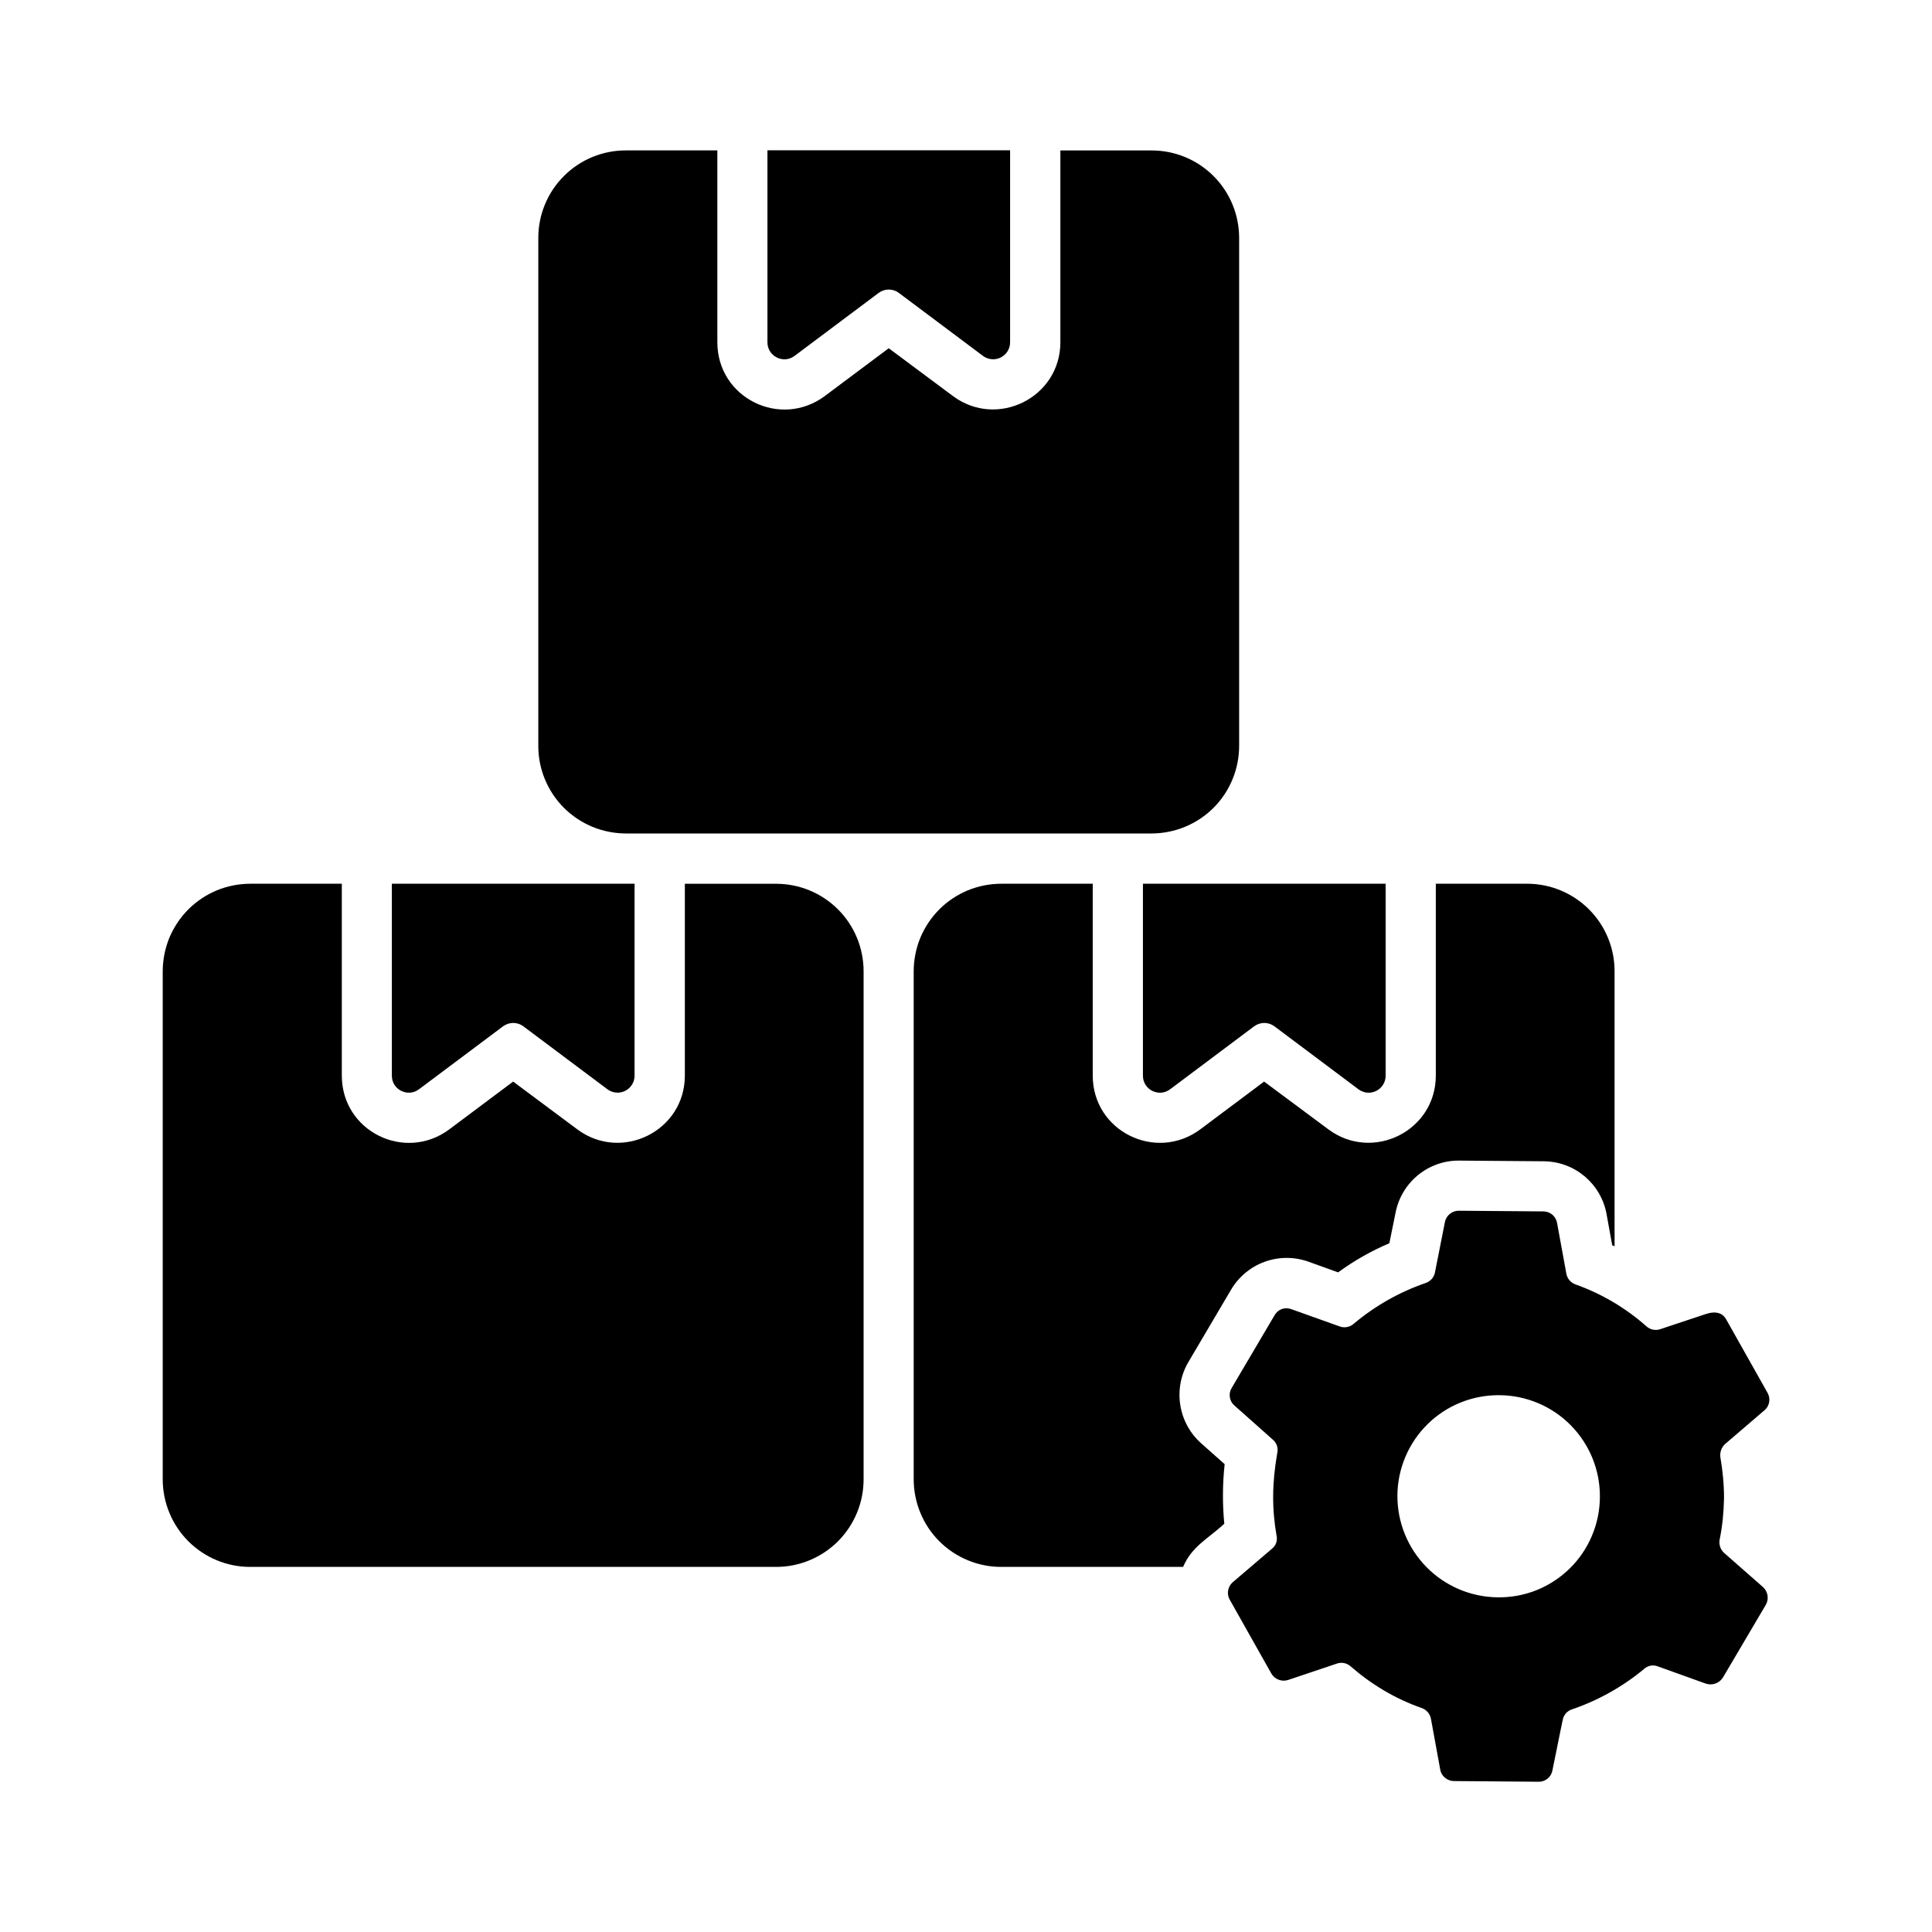
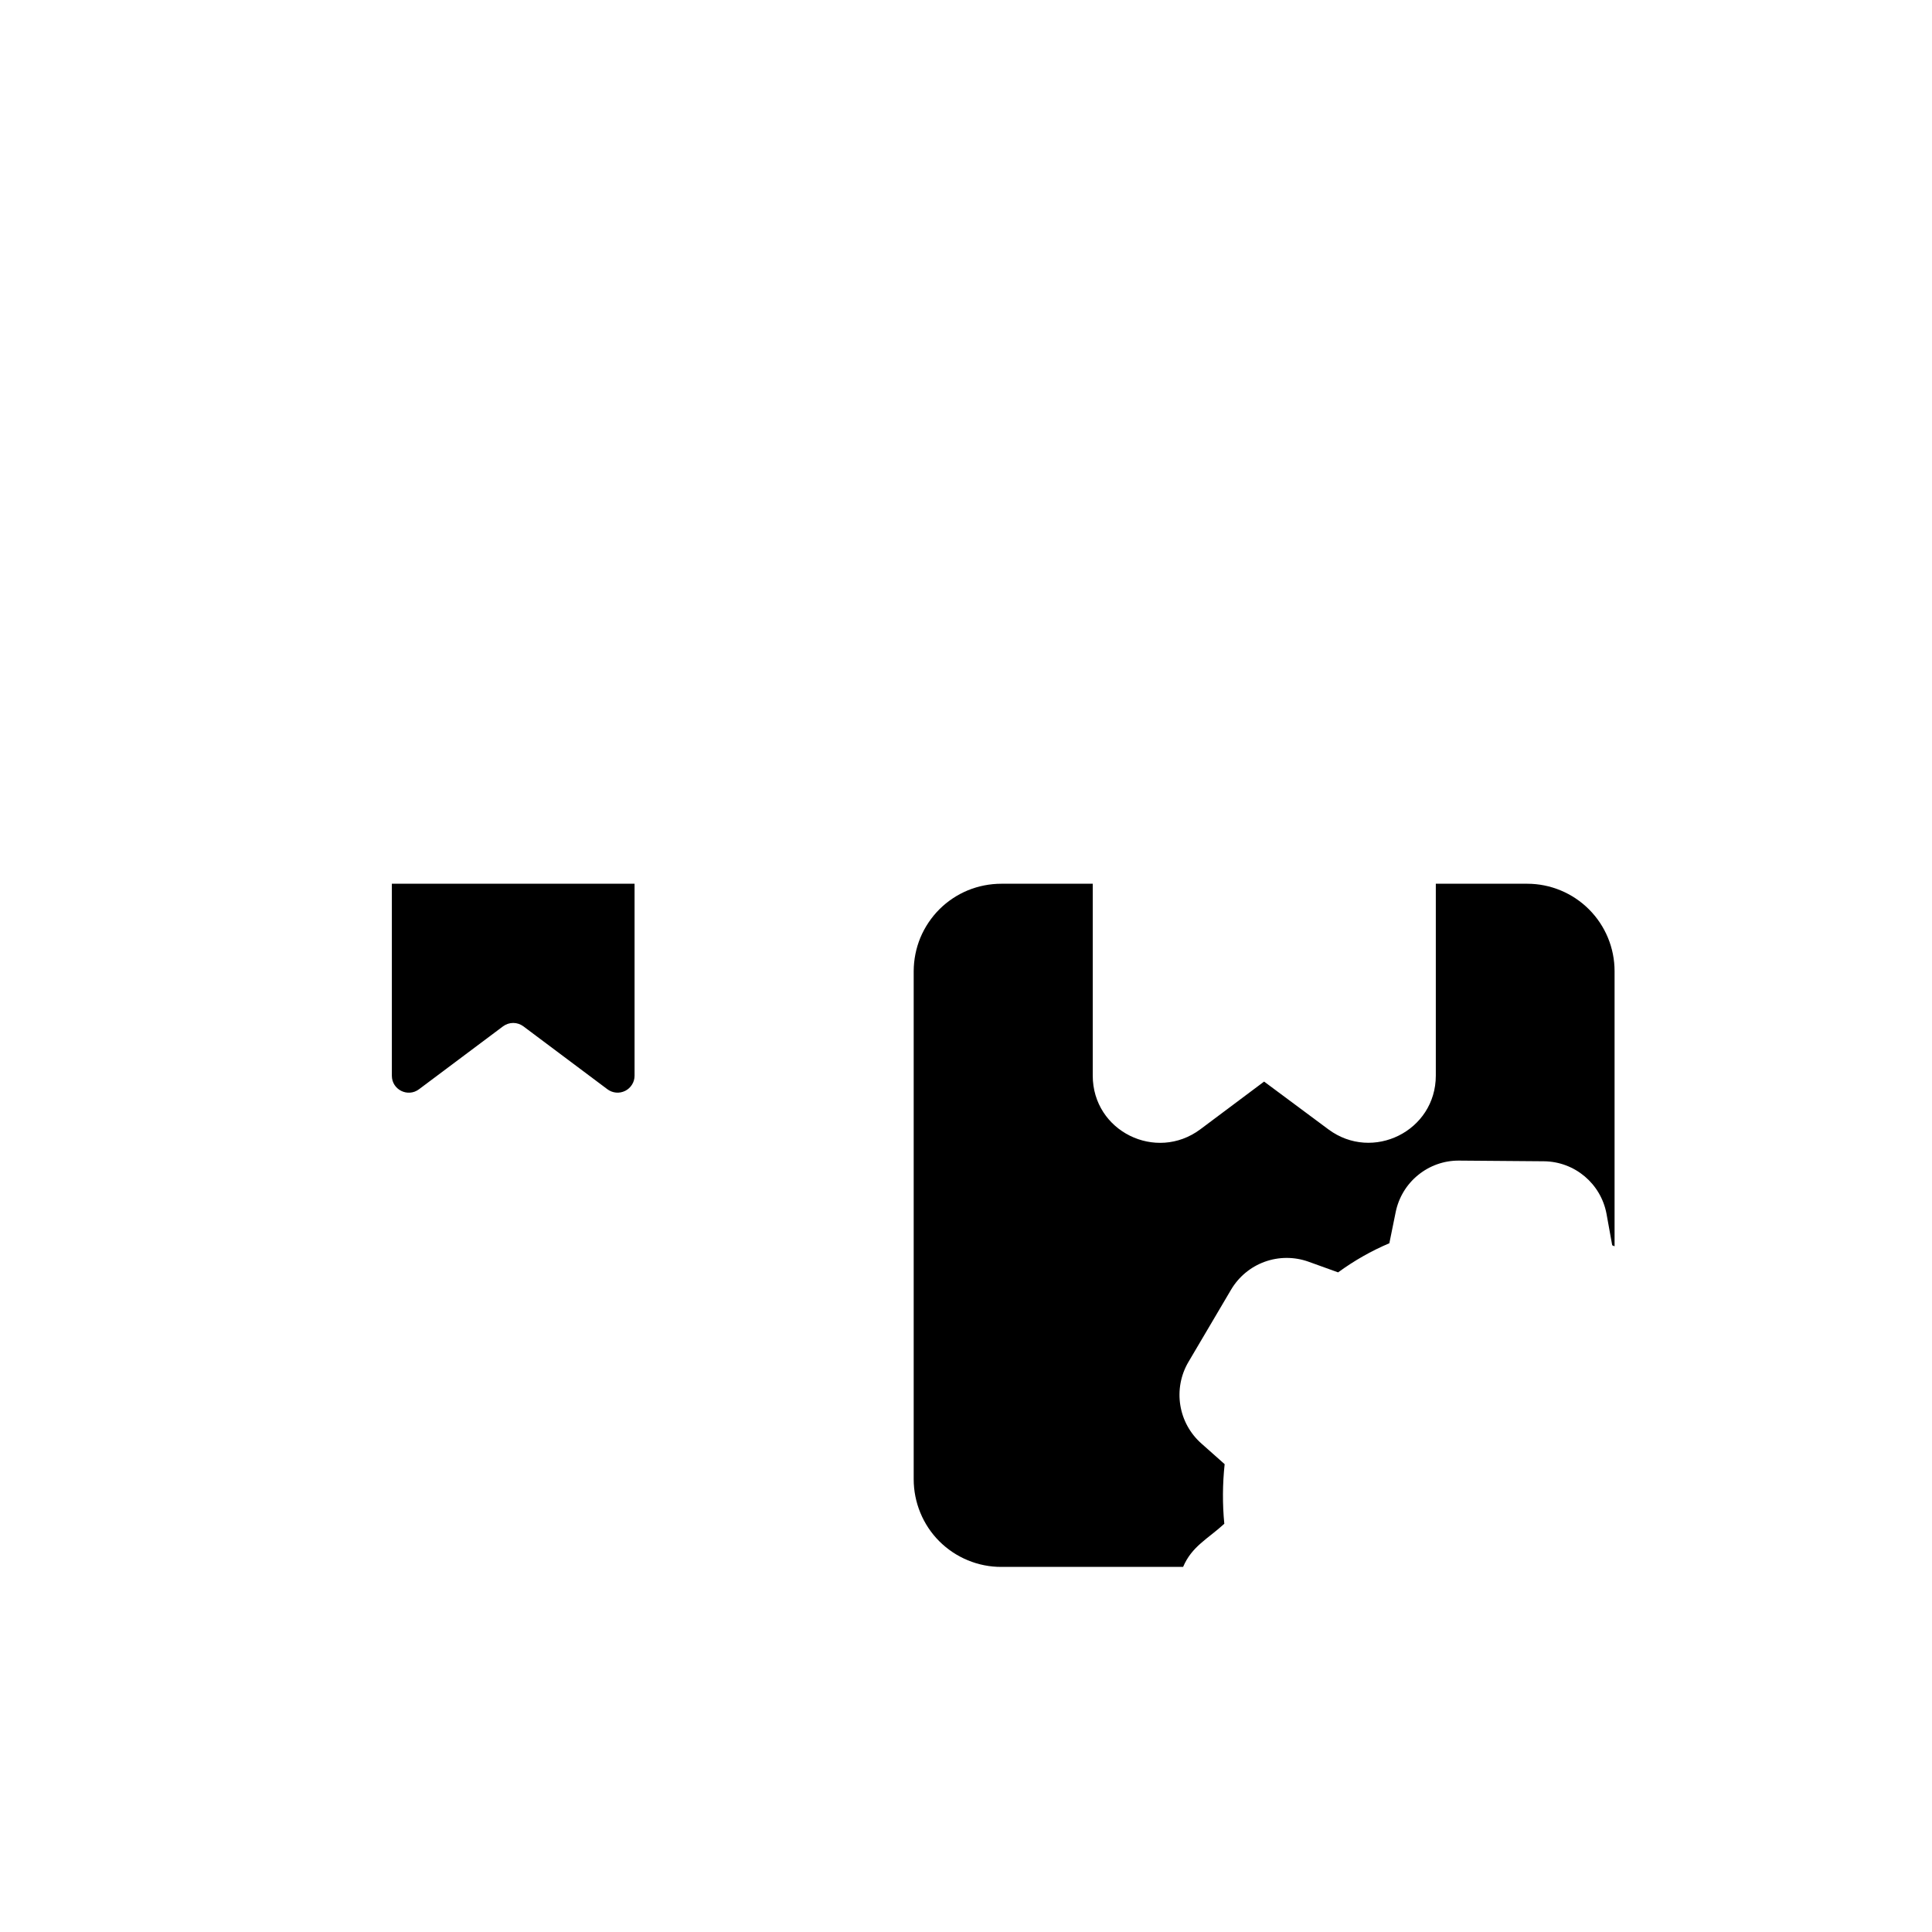
<svg xmlns="http://www.w3.org/2000/svg" width="40" height="40" viewBox="0 0 40 40" fill="none">
-   <path d="M16.071 18.298H14.179V22.269C14.179 23.417 12.87 24.063 11.955 23.384L10.624 22.393L9.301 23.383C8.385 24.064 7.077 23.426 7.077 22.268V18.297H5.185C4.947 18.297 4.711 18.343 4.491 18.433C4.271 18.524 4.071 18.657 3.902 18.825C3.734 18.993 3.6 19.193 3.508 19.412C3.417 19.632 3.37 19.868 3.369 20.106V30.626C3.369 30.864 3.415 31.101 3.507 31.321C3.598 31.542 3.731 31.742 3.9 31.911C4.069 32.079 4.269 32.213 4.489 32.304C4.71 32.395 4.946 32.442 5.185 32.441H16.071C16.309 32.441 16.545 32.394 16.764 32.302C16.984 32.211 17.183 32.077 17.352 31.909C17.519 31.74 17.652 31.54 17.743 31.32C17.834 31.1 17.88 30.864 17.88 30.626V20.106C17.879 19.626 17.689 19.166 17.349 18.827C17.01 18.488 16.55 18.298 16.071 18.298Z" fill="black" />
  <path d="M8.675 22.552L10.415 21.249C10.476 21.204 10.55 21.179 10.626 21.179C10.701 21.179 10.775 21.204 10.836 21.249L12.576 22.552C12.628 22.591 12.69 22.615 12.755 22.621C12.82 22.627 12.885 22.614 12.944 22.585C13.002 22.556 13.051 22.511 13.085 22.456C13.12 22.401 13.138 22.337 13.138 22.272V18.296H8.113V22.272C8.113 22.561 8.443 22.726 8.675 22.552ZM24.871 29.884C24.639 29.678 24.486 29.399 24.437 29.093C24.388 28.788 24.445 28.474 24.6 28.207L25.487 26.703C25.645 26.435 25.891 26.23 26.183 26.124C26.475 26.018 26.795 26.017 27.088 26.121L27.704 26.343C28.037 26.1 28.39 25.899 28.765 25.74L28.896 25.096C28.957 24.794 29.121 24.522 29.36 24.328C29.599 24.133 29.897 24.027 30.205 24.029L31.966 24.043C32.604 24.05 33.144 24.506 33.261 25.13L33.379 25.782C33.393 25.789 33.414 25.796 33.428 25.803V20.106C33.428 19.626 33.237 19.166 32.898 18.827C32.559 18.488 32.099 18.297 31.62 18.297H29.727V22.268C29.727 23.418 28.419 24.062 27.504 23.383L26.172 22.393L24.849 23.383C23.935 24.062 22.624 23.425 22.624 22.268V18.297H20.733C20.495 18.297 20.259 18.343 20.039 18.433C19.819 18.524 19.619 18.657 19.45 18.825C19.282 18.993 19.148 19.193 19.056 19.412C18.965 19.632 18.918 19.868 18.917 20.106V30.626C18.917 30.864 18.964 31.101 19.055 31.321C19.146 31.542 19.279 31.742 19.448 31.911C19.617 32.079 19.817 32.213 20.038 32.304C20.258 32.395 20.494 32.442 20.733 32.441H24.495C24.676 32.014 25.006 31.862 25.348 31.548C25.308 31.137 25.311 30.724 25.355 30.314L24.871 29.884Z" fill="black" />
-   <path d="M23.663 22.272C23.663 22.561 23.994 22.726 24.225 22.553L25.965 21.249C26.026 21.204 26.1 21.179 26.176 21.179C26.252 21.179 26.325 21.204 26.386 21.249L28.126 22.553C28.178 22.592 28.241 22.616 28.305 22.622C28.37 22.628 28.436 22.615 28.494 22.586C28.552 22.557 28.601 22.512 28.636 22.456C28.67 22.401 28.688 22.337 28.688 22.272V18.296H23.663V22.272ZM12.96 17.256H23.846C24.084 17.255 24.32 17.208 24.54 17.116C24.759 17.025 24.959 16.891 25.127 16.723C25.295 16.554 25.428 16.354 25.518 16.134C25.609 15.914 25.655 15.678 25.655 15.44V4.923C25.654 4.444 25.464 3.984 25.125 3.645C24.786 3.306 24.326 3.115 23.846 3.115H21.954V7.085C21.954 8.233 20.645 8.88 19.73 8.2L18.4 7.21L17.076 8.2C16.16 8.881 14.852 8.243 14.852 7.085V3.114H12.96C12.722 3.113 12.486 3.16 12.266 3.25C12.046 3.341 11.846 3.474 11.678 3.642C11.509 3.81 11.375 4.009 11.284 4.229C11.192 4.449 11.145 4.684 11.145 4.922V15.44C11.144 15.679 11.191 15.915 11.282 16.135C11.373 16.356 11.507 16.556 11.675 16.725C11.844 16.893 12.044 17.027 12.265 17.118C12.485 17.209 12.722 17.256 12.96 17.256Z" fill="black" />
-   <path d="M16.45 7.369L18.191 6.065C18.251 6.019 18.325 5.995 18.401 5.995C18.477 5.995 18.551 6.019 18.611 6.065L20.352 7.369C20.404 7.408 20.466 7.431 20.531 7.437C20.596 7.443 20.661 7.431 20.719 7.401C20.778 7.372 20.827 7.327 20.861 7.272C20.895 7.216 20.913 7.152 20.913 7.087V3.111H15.889V7.087C15.889 7.376 16.219 7.542 16.45 7.369ZM35.694 32.15C35.657 32.115 35.628 32.071 35.613 32.023C35.597 31.974 35.594 31.922 35.604 31.872C35.661 31.595 35.688 31.311 35.694 31.02C35.694 30.729 35.666 30.445 35.618 30.168C35.612 30.118 35.617 30.068 35.634 30.021C35.651 29.974 35.679 29.931 35.715 29.898L36.533 29.197C36.584 29.154 36.618 29.094 36.629 29.028C36.64 28.963 36.628 28.895 36.595 28.837L35.737 27.313C35.666 27.188 35.528 27.133 35.307 27.209L34.371 27.52C34.324 27.536 34.274 27.539 34.225 27.529C34.177 27.52 34.132 27.498 34.094 27.466C33.663 27.082 33.162 26.786 32.618 26.592C32.571 26.575 32.529 26.547 32.496 26.509C32.464 26.472 32.441 26.426 32.431 26.378L32.237 25.317C32.225 25.251 32.19 25.19 32.138 25.147C32.086 25.104 32.02 25.081 31.953 25.081L30.207 25.067C30.139 25.066 30.073 25.088 30.02 25.13C29.967 25.172 29.93 25.231 29.916 25.297C29.86 25.595 29.757 26.093 29.708 26.35C29.697 26.399 29.674 26.445 29.64 26.483C29.605 26.52 29.562 26.549 29.514 26.564C28.969 26.752 28.464 27.039 28.024 27.41C27.987 27.442 27.941 27.465 27.893 27.474C27.844 27.484 27.794 27.481 27.747 27.466L26.736 27.105C26.672 27.081 26.602 27.08 26.539 27.102C26.475 27.125 26.422 27.171 26.389 27.23L25.502 28.734C25.466 28.791 25.452 28.86 25.462 28.927C25.472 28.994 25.506 29.056 25.558 29.1L26.354 29.808C26.393 29.841 26.422 29.884 26.438 29.933C26.454 29.982 26.456 30.035 26.444 30.085C26.334 30.716 26.333 31.241 26.43 31.796C26.441 31.846 26.438 31.898 26.421 31.945C26.404 31.993 26.373 32.035 26.333 32.066L25.522 32.759C25.472 32.802 25.438 32.862 25.427 32.928C25.415 32.994 25.427 33.061 25.46 33.119L26.319 34.644C26.352 34.704 26.404 34.75 26.468 34.775C26.531 34.801 26.601 34.803 26.666 34.783L27.678 34.443C27.726 34.426 27.777 34.422 27.827 34.432C27.877 34.442 27.923 34.465 27.961 34.498C28.391 34.873 28.883 35.17 29.438 35.364C29.535 35.399 29.604 35.482 29.625 35.579L29.819 36.64C29.84 36.771 29.964 36.875 30.103 36.875L31.849 36.889C31.916 36.892 31.983 36.87 32.037 36.828C32.09 36.786 32.127 36.727 32.14 36.66C32.203 36.363 32.299 35.864 32.355 35.607C32.364 35.558 32.386 35.512 32.419 35.474C32.452 35.436 32.494 35.408 32.542 35.392C33.088 35.206 33.595 34.922 34.039 34.554C34.075 34.52 34.12 34.497 34.169 34.487C34.218 34.477 34.269 34.481 34.316 34.498L35.321 34.859C35.452 34.9 35.597 34.852 35.674 34.727L36.561 33.223C36.594 33.164 36.606 33.095 36.594 33.029C36.583 32.962 36.549 32.901 36.498 32.856L35.694 32.15ZM31.011 33.071C30.455 33.066 29.923 32.841 29.534 32.445C29.144 32.048 28.927 31.513 28.932 30.957C28.934 30.683 28.991 30.411 29.099 30.158C29.206 29.905 29.363 29.676 29.559 29.483C29.755 29.291 29.987 29.139 30.242 29.037C30.497 28.934 30.77 28.883 31.045 28.886C31.32 28.887 31.593 28.944 31.846 29.051C32.1 29.158 32.33 29.314 32.523 29.511C32.716 29.707 32.869 29.939 32.972 30.195C33.075 30.45 33.127 30.724 33.124 30.999C33.122 31.274 33.066 31.546 32.958 31.799C32.851 32.053 32.695 32.282 32.498 32.475C32.302 32.667 32.069 32.819 31.814 32.922C31.559 33.024 31.286 33.075 31.011 33.071Z" fill="black" />
</svg>